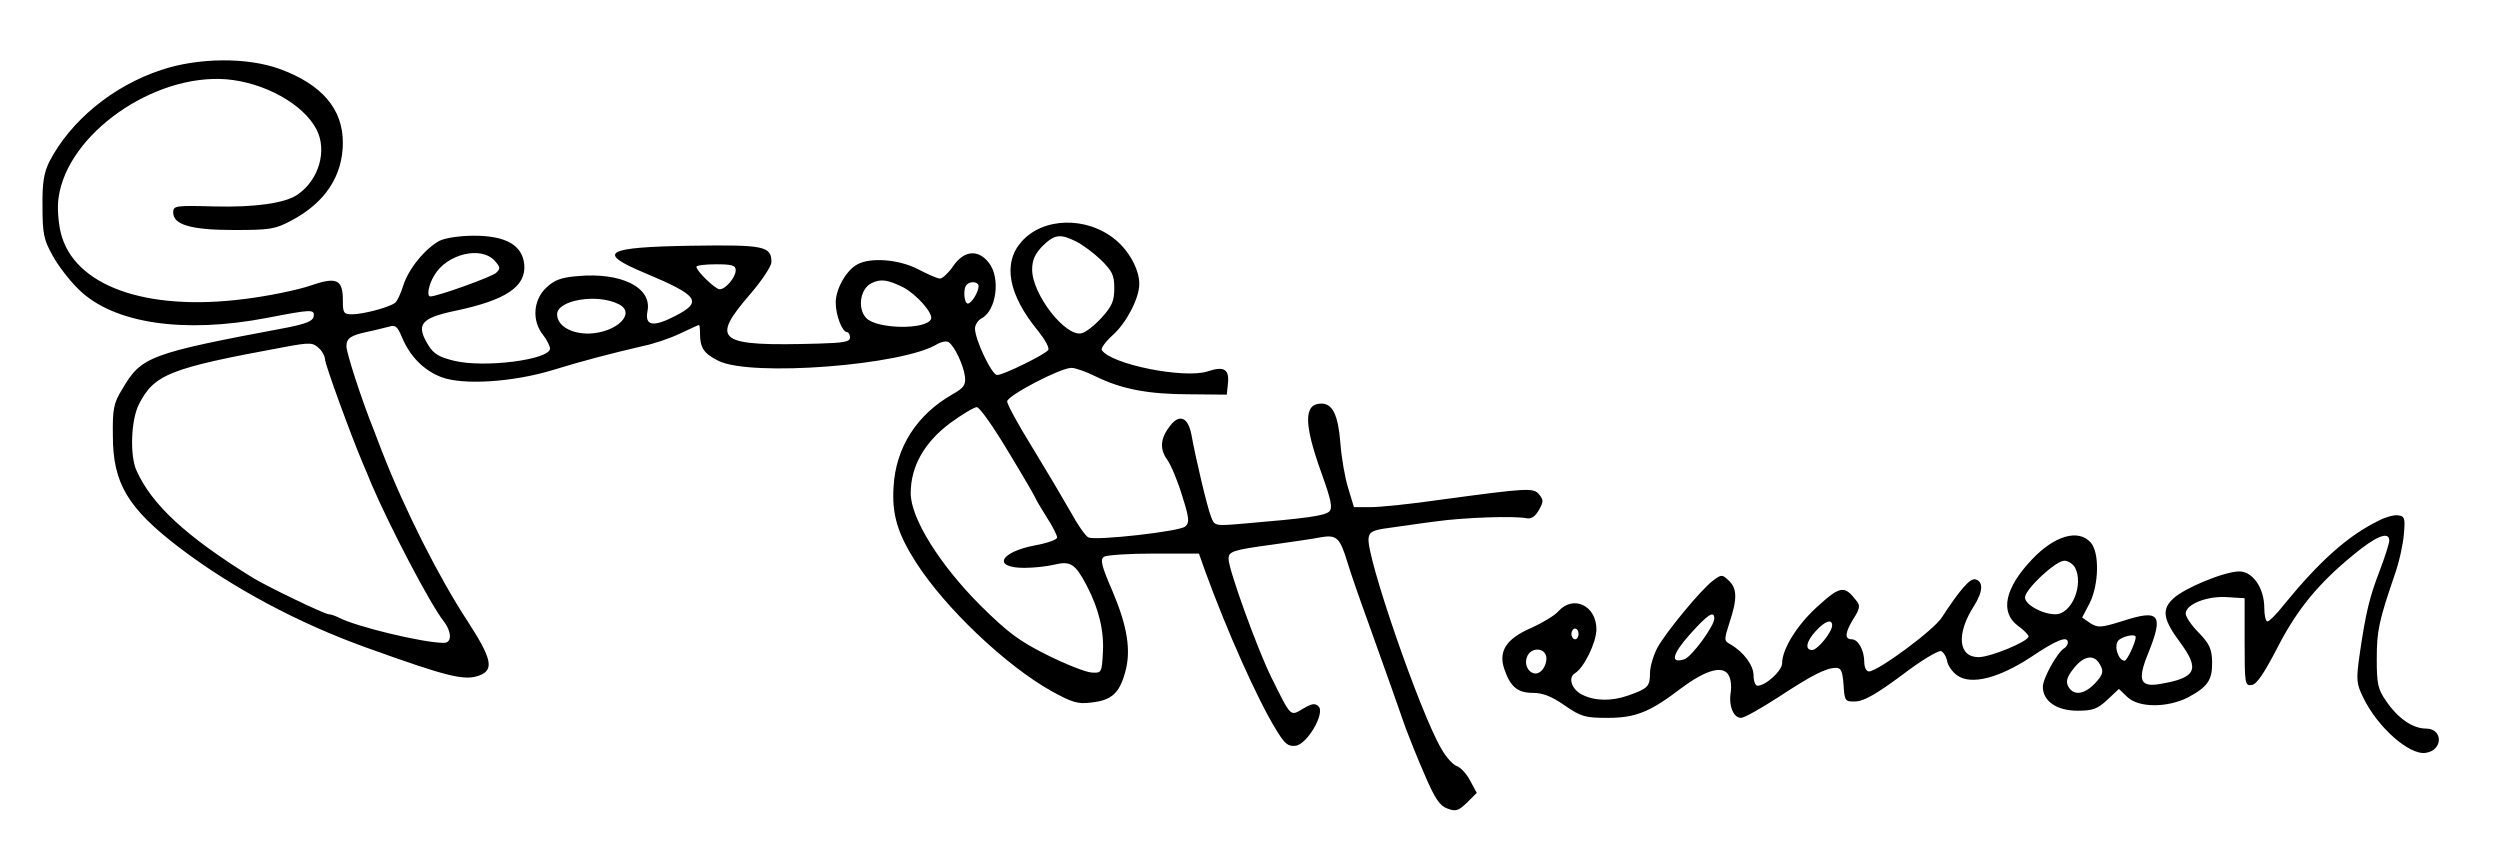
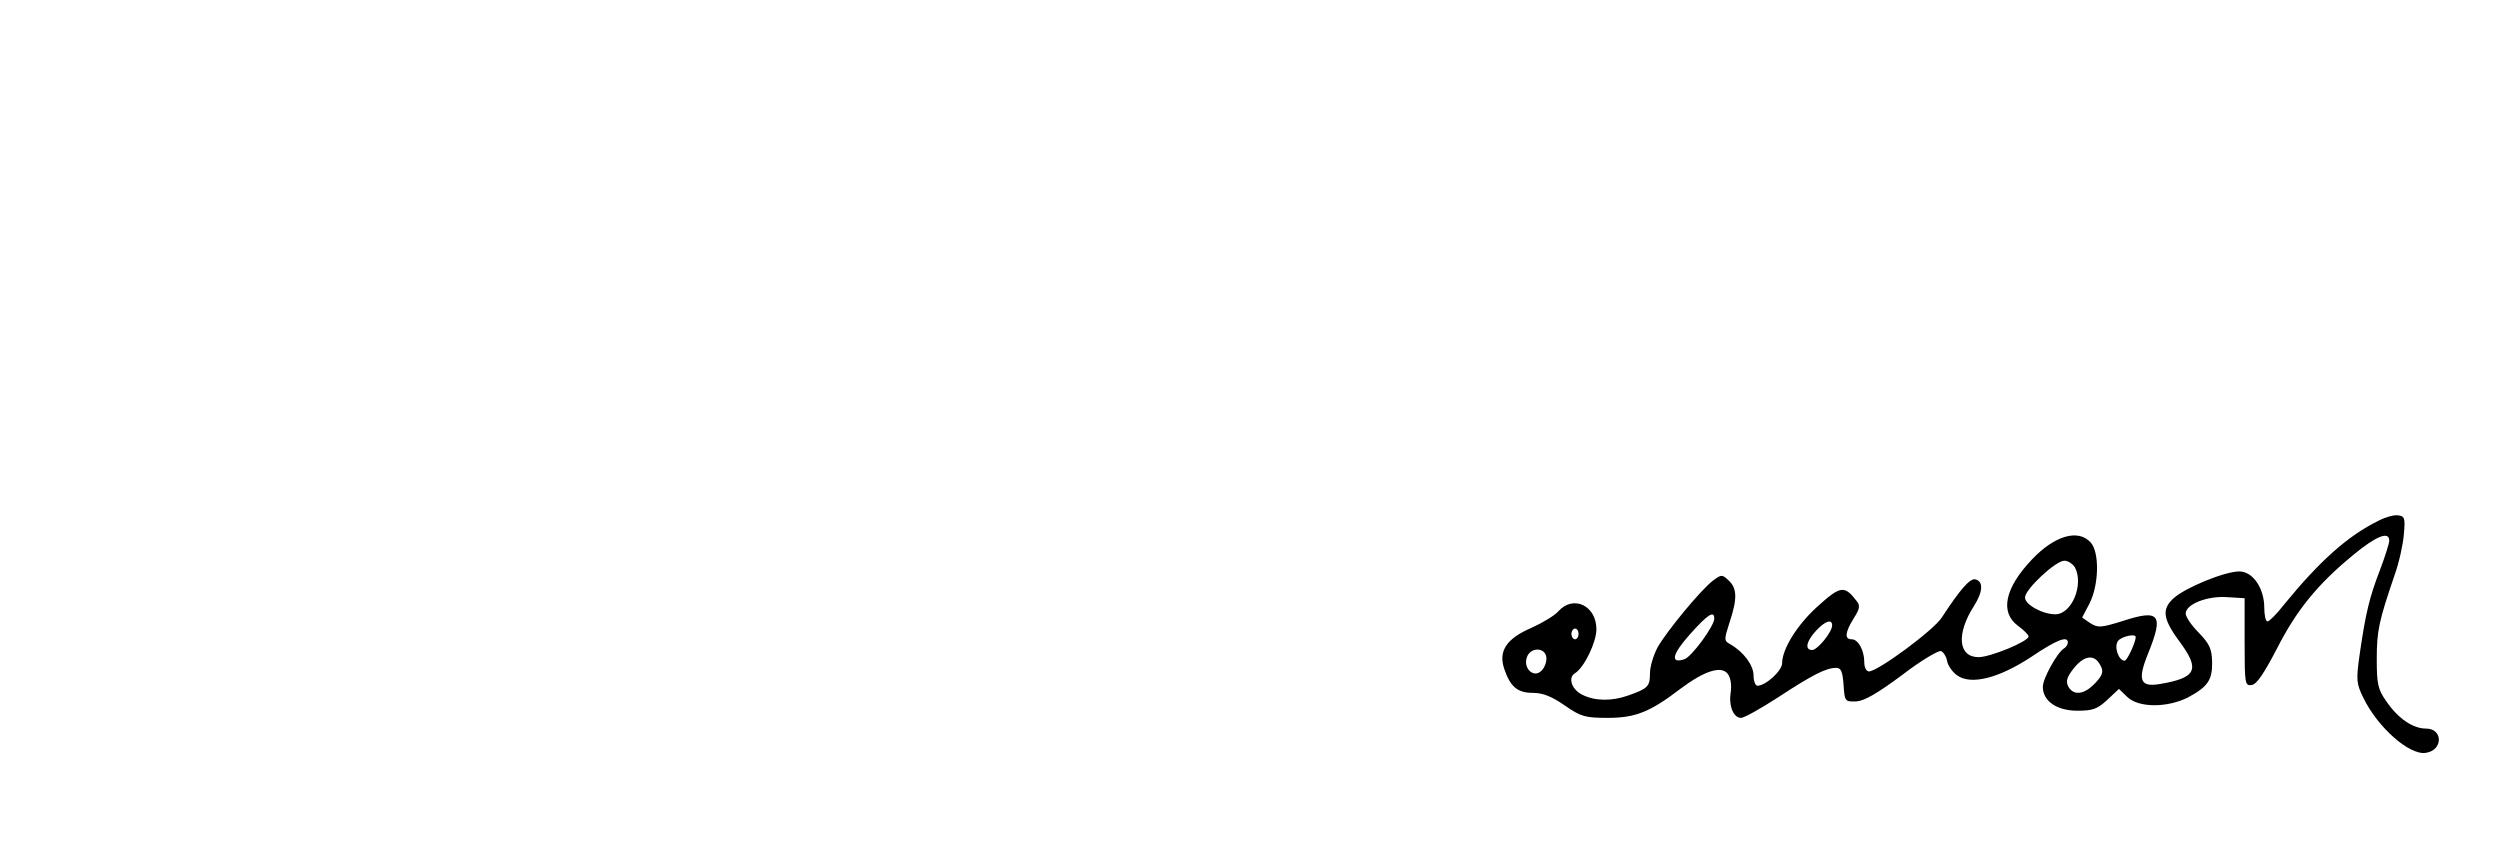
<svg xmlns="http://www.w3.org/2000/svg" version="1.0" width="700pt" height="238pt" viewBox="0 0 700 238" preserveAspectRatio="xMidYMid meet">
  <g transform="translate(0,238) scale(0.1,-0.1)" fill="#000000" stroke="none">
-     <path d="M451 2184 c-136 -45 -254 -143 -313 -257 -15 -31 -20 -59 -19 -126 0 -76 4 -93 28 -136 15 -28 48 -71 74 -96 97 -95 294 -124 527 -79 125 24 134 25 130 3 -2 -12 -23 -20 -73 -30 -389 -73 -409 -81 -463 -173 -24 -39 -27 -55 -26 -130 0 -134 42 -203 187 -314 149 -113 333 -211 522 -279 231 -83 276 -94 318 -78 41 16 34 47 -34 152 -80 122 -176 312 -239 474 -4 11 -15 38 -23 60 -34 84 -77 217 -77 235 0 23 12 31 59 41 20 4 46 11 59 14 19 6 24 2 37 -28 22 -54 61 -94 111 -113 60 -23 199 -14 309 19 87 27 169 48 255 68 30 6 77 22 104 35 28 13 51 24 53 24 2 0 3 -11 3 -24 0 -40 11 -56 51 -76 89 -46 519 -13 614 47 11 6 25 9 31 5 17 -11 42 -65 46 -97 2 -23 -3 -31 -35 -49 -100 -57 -159 -149 -165 -259 -5 -77 11 -131 63 -212 82 -128 252 -289 379 -360 58 -32 74 -37 112 -32 56 6 78 26 94 83 18 62 7 130 -36 231 -30 69 -34 87 -23 94 8 5 71 9 140 9 l126 0 17 -48 c60 -165 146 -359 199 -445 24 -40 34 -48 55 -45 32 4 83 91 64 110 -10 10 -19 8 -43 -6 -37 -22 -33 -26 -90 89 -38 77 -119 300 -119 330 0 21 11 25 122 40 57 8 119 17 138 21 43 7 52 -2 73 -71 8 -27 34 -102 57 -165 53 -148 87 -244 106 -299 9 -24 32 -82 53 -130 29 -68 43 -88 64 -95 23 -9 31 -6 55 17 l27 27 -19 35 c-10 19 -27 37 -37 40 -11 4 -30 25 -43 48 -60 102 -211 540 -204 590 2 18 12 23 58 29 30 4 89 13 130 18 77 11 220 16 254 9 13 -3 25 5 35 23 13 23 13 28 1 43 -16 20 -30 19 -275 -14 -82 -12 -171 -21 -197 -21 l-47 0 -16 53 c-9 28 -19 86 -22 127 -6 78 -22 110 -53 110 -50 0 -50 -56 1 -197 26 -73 31 -95 21 -105 -12 -12 -61 -19 -239 -34 -82 -7 -82 -7 -92 19 -11 27 -44 168 -55 230 -9 47 -32 59 -58 27 -29 -36 -32 -66 -10 -97 11 -15 30 -61 42 -101 20 -63 21 -75 9 -86 -15 -14 -247 -40 -271 -31 -8 3 -31 36 -51 73 -21 37 -69 118 -107 180 -39 63 -70 120 -70 128 0 16 149 94 180 94 11 0 42 -11 68 -24 71 -35 146 -50 262 -50 l105 -1 3 29 c5 42 -10 52 -57 36 -66 -21 -271 20 -296 60 -3 5 11 24 31 42 38 34 74 103 74 143 0 40 -28 92 -67 124 -80 66 -203 63 -263 -6 -53 -60 -37 -148 47 -250 19 -24 32 -47 28 -53 -8 -12 -125 -70 -143 -70 -15 0 -62 99 -62 130 0 11 9 24 19 29 41 22 53 113 20 155 -30 39 -70 35 -100 -9 -13 -19 -30 -35 -37 -35 -7 0 -34 12 -61 26 -54 28 -133 34 -170 14 -31 -16 -61 -69 -61 -107 0 -35 18 -83 32 -83 4 0 8 -7 8 -15 0 -12 -17 -15 -87 -17 -285 -8 -306 7 -192 139 32 37 59 78 59 89 0 45 -20 49 -224 46 -244 -4 -268 -19 -129 -77 150 -63 161 -80 83 -120 -62 -32 -85 -27 -77 14 13 66 -73 109 -195 98 -48 -4 -66 -11 -89 -33 -36 -34 -40 -92 -9 -131 11 -14 20 -32 20 -39 0 -31 -184 -55 -269 -34 -41 10 -57 19 -72 44 -35 57 -21 75 72 95 145 30 202 68 197 130 -5 54 -51 81 -140 81 -41 0 -80 -6 -97 -14 -41 -22 -88 -80 -102 -126 -7 -22 -17 -44 -23 -48 -17 -13 -90 -32 -120 -32 -24 0 -26 4 -26 39 0 59 -17 67 -92 41 -35 -12 -117 -29 -182 -37 -278 -36 -480 37 -516 186 -7 29 -10 73 -6 97 24 178 265 348 470 332 106 -9 215 -69 252 -140 31 -59 7 -142 -53 -183 -35 -24 -120 -36 -234 -33 -108 3 -114 2 -114 -17 0 -34 49 -49 170 -49 100 0 115 2 160 26 95 50 145 125 145 219 0 94 -59 163 -177 206 -91 33 -228 32 -332 -3z m2562 -480 c18 -9 49 -32 70 -52 31 -31 37 -42 37 -79 0 -35 -6 -50 -35 -82 -19 -21 -44 -41 -56 -44 -45 -12 -139 109 -139 178 0 27 8 44 29 66 34 33 49 35 94 13z m-1628 -54 c16 -18 17 -22 4 -34 -11 -11 -164 -66 -184 -66 -11 0 -5 33 11 59 35 60 131 83 169 41z m675 -27 c0 -19 -28 -53 -45 -53 -12 0 -65 51 -65 63 0 4 25 7 55 7 45 0 55 -3 55 -17z m470 -48 c37 -20 83 -72 77 -88 -12 -31 -153 -29 -182 3 -25 27 -16 82 15 97 26 13 46 10 90 -12z m210 4 c0 -17 -20 -49 -30 -49 -11 0 -14 43 -3 53 10 11 33 8 33 -4z m-1007 -51 c49 -25 -6 -79 -83 -82 -51 -1 -90 22 -90 54 0 40 113 59 173 28z m-839 -124 c9 -8 16 -22 16 -30 0 -14 73 -214 107 -294 8 -19 19 -44 23 -55 50 -117 163 -334 202 -384 23 -30 24 -61 1 -61 -59 0 -248 46 -295 71 -10 5 -22 9 -27 9 -12 0 -176 79 -216 104 -185 115 -280 203 -323 299 -19 43 -15 142 7 185 43 84 85 101 406 160 74 14 82 13 99 -4z m1930 -290 c42 -69 76 -128 76 -130 0 -2 14 -25 30 -51 17 -26 30 -52 30 -58 0 -6 -28 -16 -62 -22 -99 -19 -120 -63 -30 -63 26 0 64 4 84 9 46 11 59 2 91 -59 34 -65 49 -127 45 -190 -3 -54 -4 -55 -32 -53 -16 1 -72 23 -124 49 -78 39 -109 62 -186 138 -115 115 -196 245 -196 315 0 75 38 142 110 196 34 25 68 45 75 45 8 0 48 -57 89 -126z" />
-     <path d="M6660 922 c-86 -42 -165 -113 -264 -234 -21 -27 -42 -48 -47 -48 -5 0 -9 17 -9 38 0 55 -32 102 -70 102 -41 0 -153 -46 -185 -76 -33 -31 -29 -58 21 -125 54 -74 43 -97 -57 -114 -57 -10 -65 10 -34 86 44 109 32 124 -72 90 -61 -19 -69 -19 -90 -6 l-23 16 21 40 c26 52 28 142 3 170 -35 39 -102 19 -165 -48 -75 -79 -90 -147 -39 -185 17 -12 30 -26 30 -30 0 -14 -107 -58 -140 -58 -57 0 -63 65 -13 143 26 41 27 70 3 75 -15 2 -42 -29 -93 -107 -22 -35 -179 -151 -204 -151 -7 0 -13 11 -13 26 0 33 -17 64 -35 64 -21 0 -19 19 5 58 18 28 19 37 8 50 -34 44 -45 42 -111 -18 -56 -51 -97 -118 -97 -157 0 -21 -46 -63 -69 -63 -6 0 -11 13 -11 29 0 28 -28 66 -65 87 -18 10 -18 12 -2 62 22 66 21 95 -3 117 -18 17 -20 17 -44 -1 -34 -26 -129 -141 -155 -187 -11 -21 -21 -53 -21 -72 0 -37 -6 -43 -60 -62 -47 -17 -95 -16 -130 2 -30 15 -40 48 -20 60 26 16 60 87 60 123 0 66 -64 97 -106 51 -10 -12 -45 -33 -76 -47 -70 -30 -93 -65 -76 -115 17 -50 37 -67 80 -67 28 0 53 -10 89 -35 46 -32 58 -35 121 -35 78 0 119 17 204 82 67 50 114 65 132 41 8 -11 11 -31 8 -52 -6 -38 8 -71 29 -71 9 0 55 26 103 57 96 63 135 83 163 83 14 0 18 -9 21 -47 3 -47 4 -48 36 -47 23 2 58 22 128 74 52 40 101 69 109 67 7 -3 15 -16 17 -28 2 -12 14 -30 28 -40 39 -28 117 -8 208 52 70 47 102 60 102 40 0 -6 -5 -13 -10 -16 -20 -12 -60 -85 -60 -108 0 -40 39 -67 97 -67 43 0 56 5 83 30 l33 31 24 -23 c32 -30 111 -30 169 -1 56 30 69 49 68 100 -1 36 -7 50 -37 81 -21 21 -37 45 -37 54 0 26 60 50 116 46 l49 -3 0 -123 c0 -117 1 -123 20 -120 14 2 34 32 70 101 55 108 114 181 214 263 64 53 101 68 101 40 0 -7 -12 -45 -26 -82 -29 -75 -40 -119 -57 -237 -10 -71 -9 -81 10 -120 40 -83 129 -162 175 -155 49 7 49 68 1 68 -37 0 -78 28 -111 76 -24 34 -27 49 -27 119 0 79 6 106 50 235 13 36 24 88 26 115 4 44 2 50 -16 52 -11 2 -36 -5 -55 -15z m-850 -131 c25 -48 -9 -131 -55 -131 -36 0 -85 27 -85 47 0 23 86 103 110 103 11 0 24 -9 30 -19z m-1010 -143 c0 -21 -64 -108 -84 -114 -40 -13 -34 14 15 69 50 56 69 69 69 45z m330 -19 c0 -19 -41 -69 -56 -69 -21 0 -17 24 11 54 25 27 45 34 45 15z m-710 -24 c0 -8 -4 -15 -10 -15 -5 0 -10 7 -10 15 0 8 5 15 10 15 6 0 10 -7 10 -15z m1560 -9 c0 -14 -24 -66 -31 -66 -17 0 -31 40 -18 56 10 12 49 21 49 10z m-1650 -60 c0 -13 -7 -29 -16 -36 -21 -18 -49 9 -39 39 10 31 55 29 55 -3z m1550 -17 c9 -15 8 -24 -1 -37 -34 -45 -71 -55 -88 -24 -7 14 -4 26 15 50 29 37 58 41 74 11z" />
+     <path d="M6660 922 c-86 -42 -165 -113 -264 -234 -21 -27 -42 -48 -47 -48 -5 0 -9 17 -9 38 0 55 -32 102 -70 102 -41 0 -153 -46 -185 -76 -33 -31 -29 -58 21 -125 54 -74 43 -97 -57 -114 -57 -10 -65 10 -34 86 44 109 32 124 -72 90 -61 -19 -69 -19 -90 -6 l-23 16 21 40 c26 52 28 142 3 170 -35 39 -102 19 -165 -48 -75 -79 -90 -147 -39 -185 17 -12 30 -26 30 -30 0 -14 -107 -58 -140 -58 -57 0 -63 65 -13 143 26 41 27 70 3 75 -15 2 -42 -29 -93 -107 -22 -35 -179 -151 -204 -151 -7 0 -13 11 -13 26 0 33 -17 64 -35 64 -21 0 -19 19 5 58 18 28 19 37 8 50 -34 44 -45 42 -111 -18 -56 -51 -97 -118 -97 -157 0 -21 -46 -63 -69 -63 -6 0 -11 13 -11 29 0 28 -28 66 -65 87 -18 10 -18 12 -2 62 22 66 21 95 -3 117 -18 17 -20 17 -44 -1 -34 -26 -129 -141 -155 -187 -11 -21 -21 -53 -21 -72 0 -37 -6 -43 -60 -62 -47 -17 -95 -16 -130 2 -30 15 -40 48 -20 60 26 16 60 87 60 123 0 66 -64 97 -106 51 -10 -12 -45 -33 -76 -47 -70 -30 -93 -65 -76 -115 17 -50 37 -67 80 -67 28 0 53 -10 89 -35 46 -32 58 -35 121 -35 78 0 119 17 204 82 67 50 114 65 132 41 8 -11 11 -31 8 -52 -6 -38 8 -71 29 -71 9 0 55 26 103 57 96 63 135 83 163 83 14 0 18 -9 21 -47 3 -47 4 -48 36 -47 23 2 58 22 128 74 52 40 101 69 109 67 7 -3 15 -16 17 -28 2 -12 14 -30 28 -40 39 -28 117 -8 208 52 70 47 102 60 102 40 0 -6 -5 -13 -10 -16 -20 -12 -60 -85 -60 -108 0 -40 39 -67 97 -67 43 0 56 5 83 30 l33 31 24 -23 c32 -30 111 -30 169 -1 56 30 69 49 68 100 -1 36 -7 50 -37 81 -21 21 -37 45 -37 54 0 26 60 50 116 46 l49 -3 0 -123 c0 -117 1 -123 20 -120 14 2 34 32 70 101 55 108 114 181 214 263 64 53 101 68 101 40 0 -7 -12 -45 -26 -82 -29 -75 -40 -119 -57 -237 -10 -71 -9 -81 10 -120 40 -83 129 -162 175 -155 49 7 49 68 1 68 -37 0 -78 28 -111 76 -24 34 -27 49 -27 119 0 79 6 106 50 235 13 36 24 88 26 115 4 44 2 50 -16 52 -11 2 -36 -5 -55 -15z m-850 -131 c25 -48 -9 -131 -55 -131 -36 0 -85 27 -85 47 0 23 86 103 110 103 11 0 24 -9 30 -19z m-1010 -143 c0 -21 -64 -108 -84 -114 -40 -13 -34 14 15 69 50 56 69 69 69 45z m330 -19 c0 -19 -41 -69 -56 -69 -21 0 -17 24 11 54 25 27 45 34 45 15z m-710 -24 c0 -8 -4 -15 -10 -15 -5 0 -10 7 -10 15 0 8 5 15 10 15 6 0 10 -7 10 -15m1560 -9 c0 -14 -24 -66 -31 -66 -17 0 -31 40 -18 56 10 12 49 21 49 10z m-1650 -60 c0 -13 -7 -29 -16 -36 -21 -18 -49 9 -39 39 10 31 55 29 55 -3z m1550 -17 c9 -15 8 -24 -1 -37 -34 -45 -71 -55 -88 -24 -7 14 -4 26 15 50 29 37 58 41 74 11z" />
  </g>
</svg>